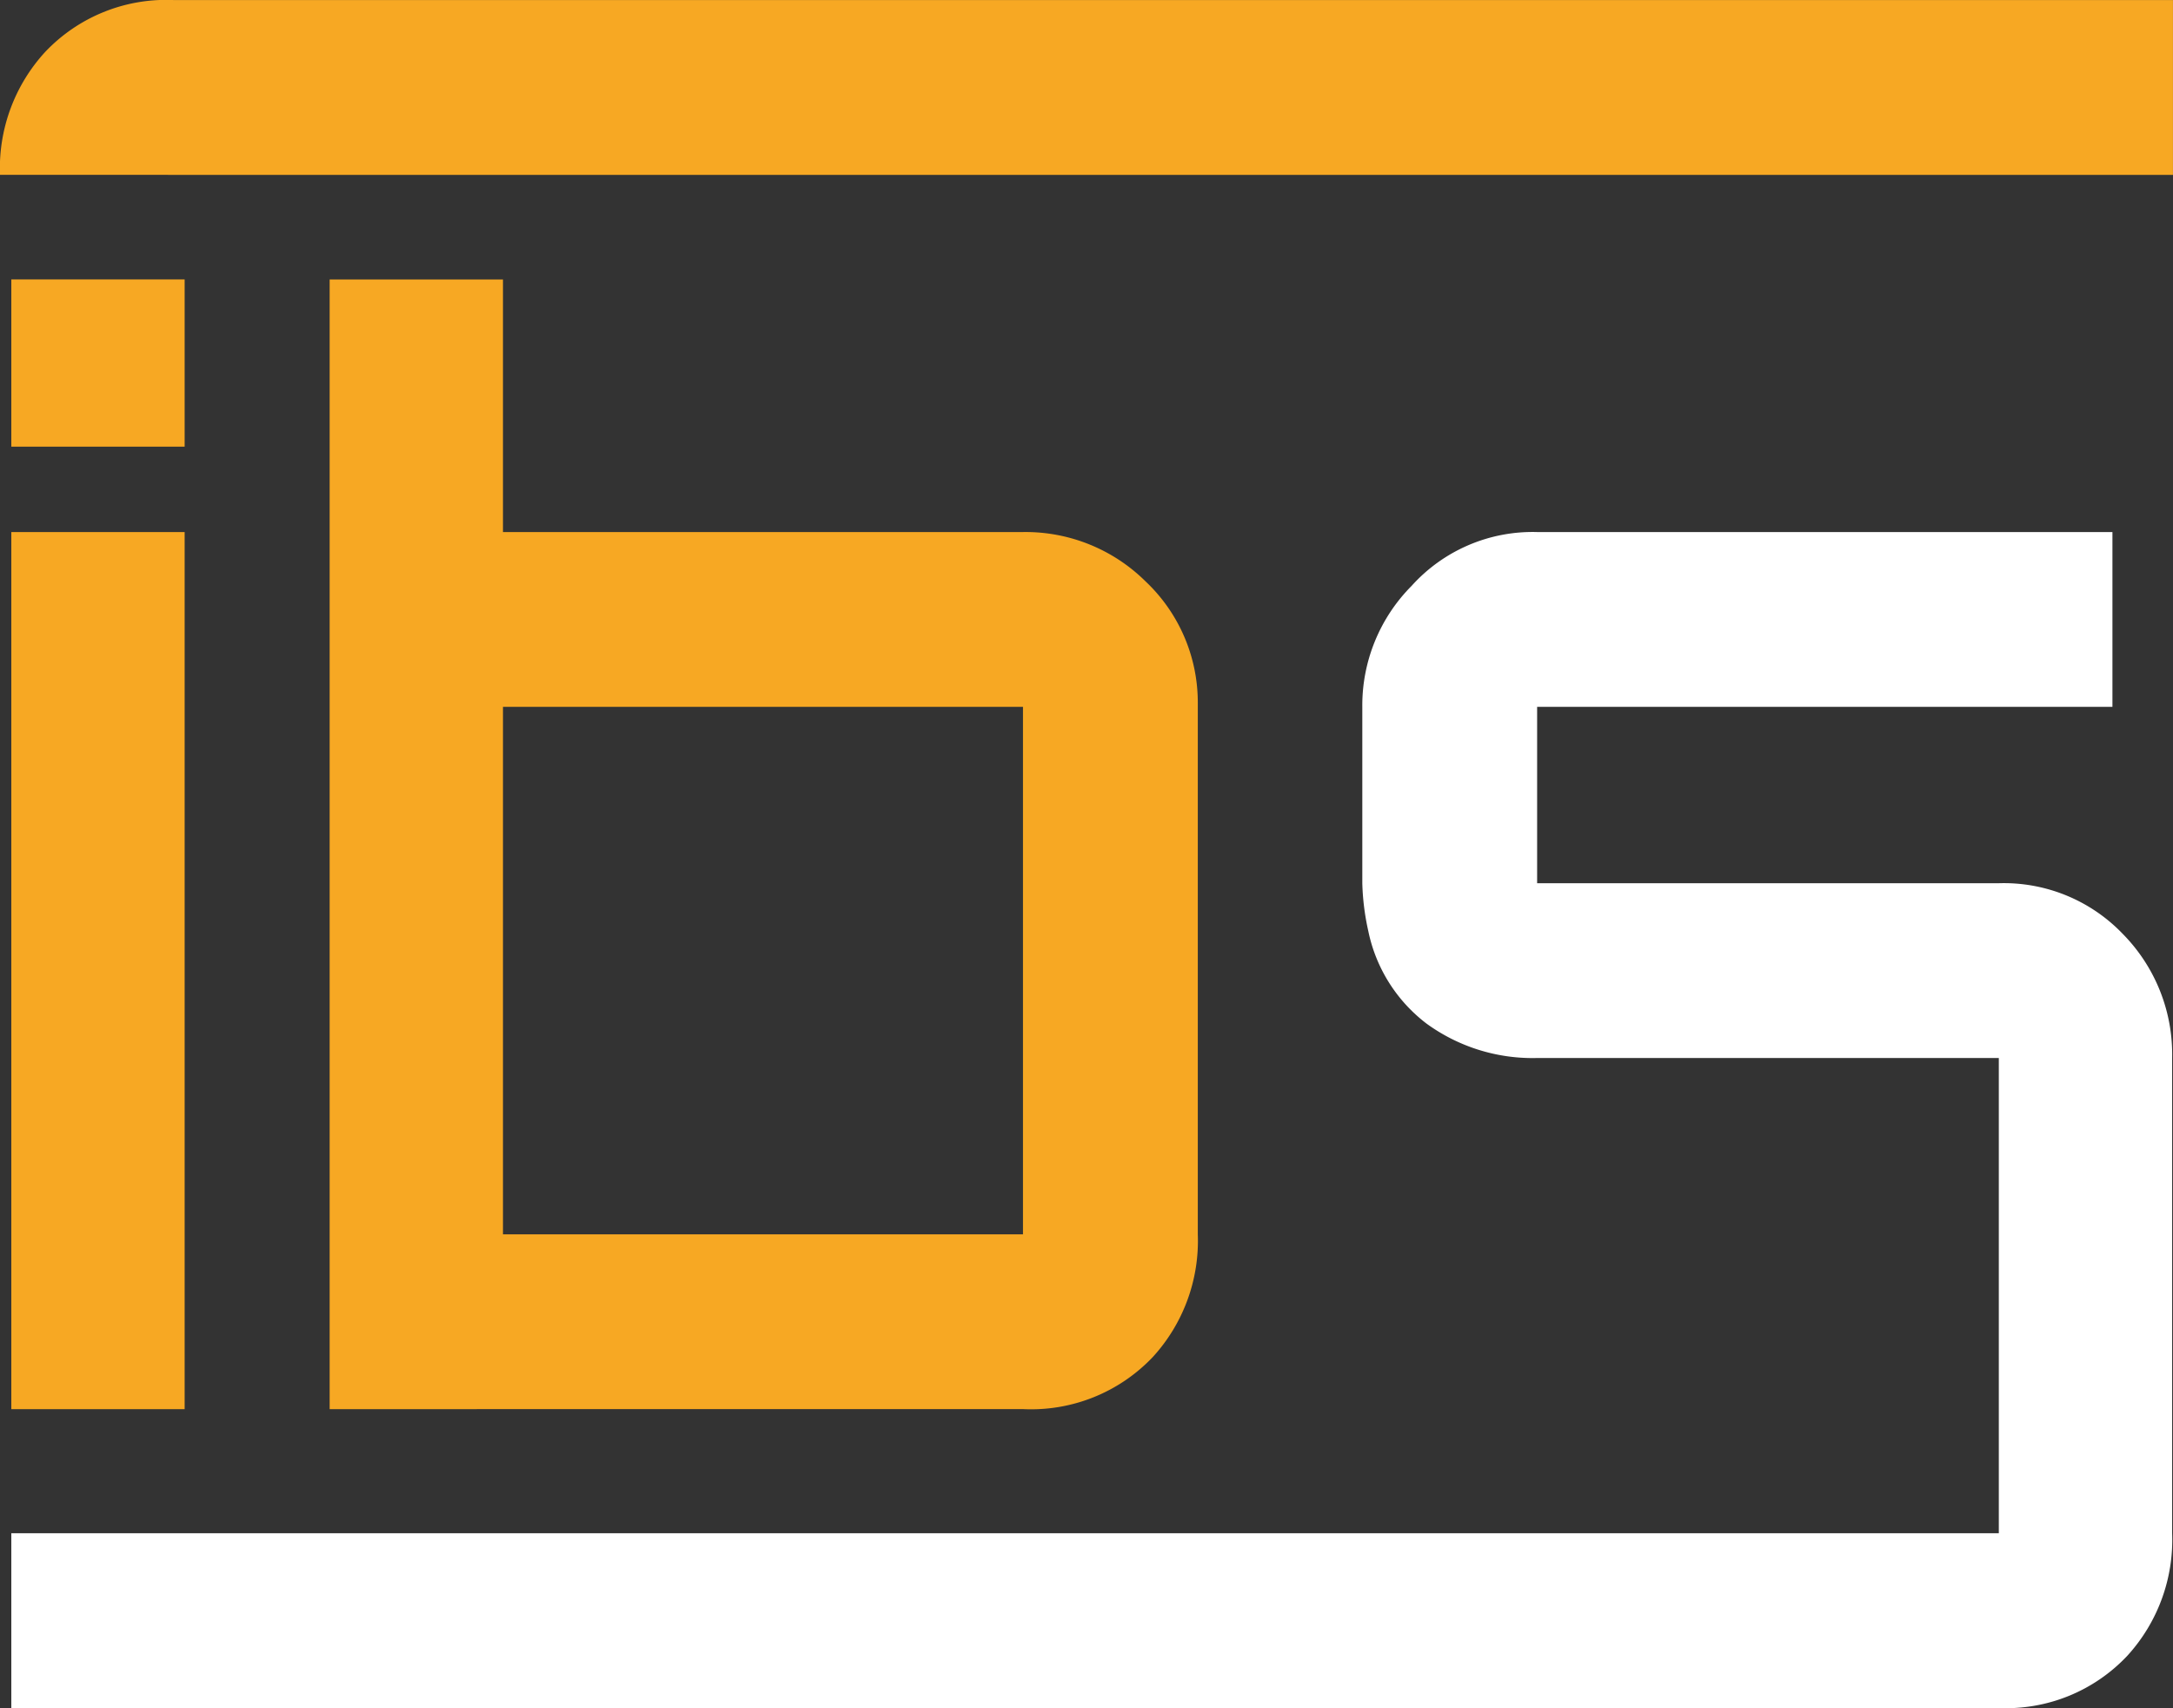
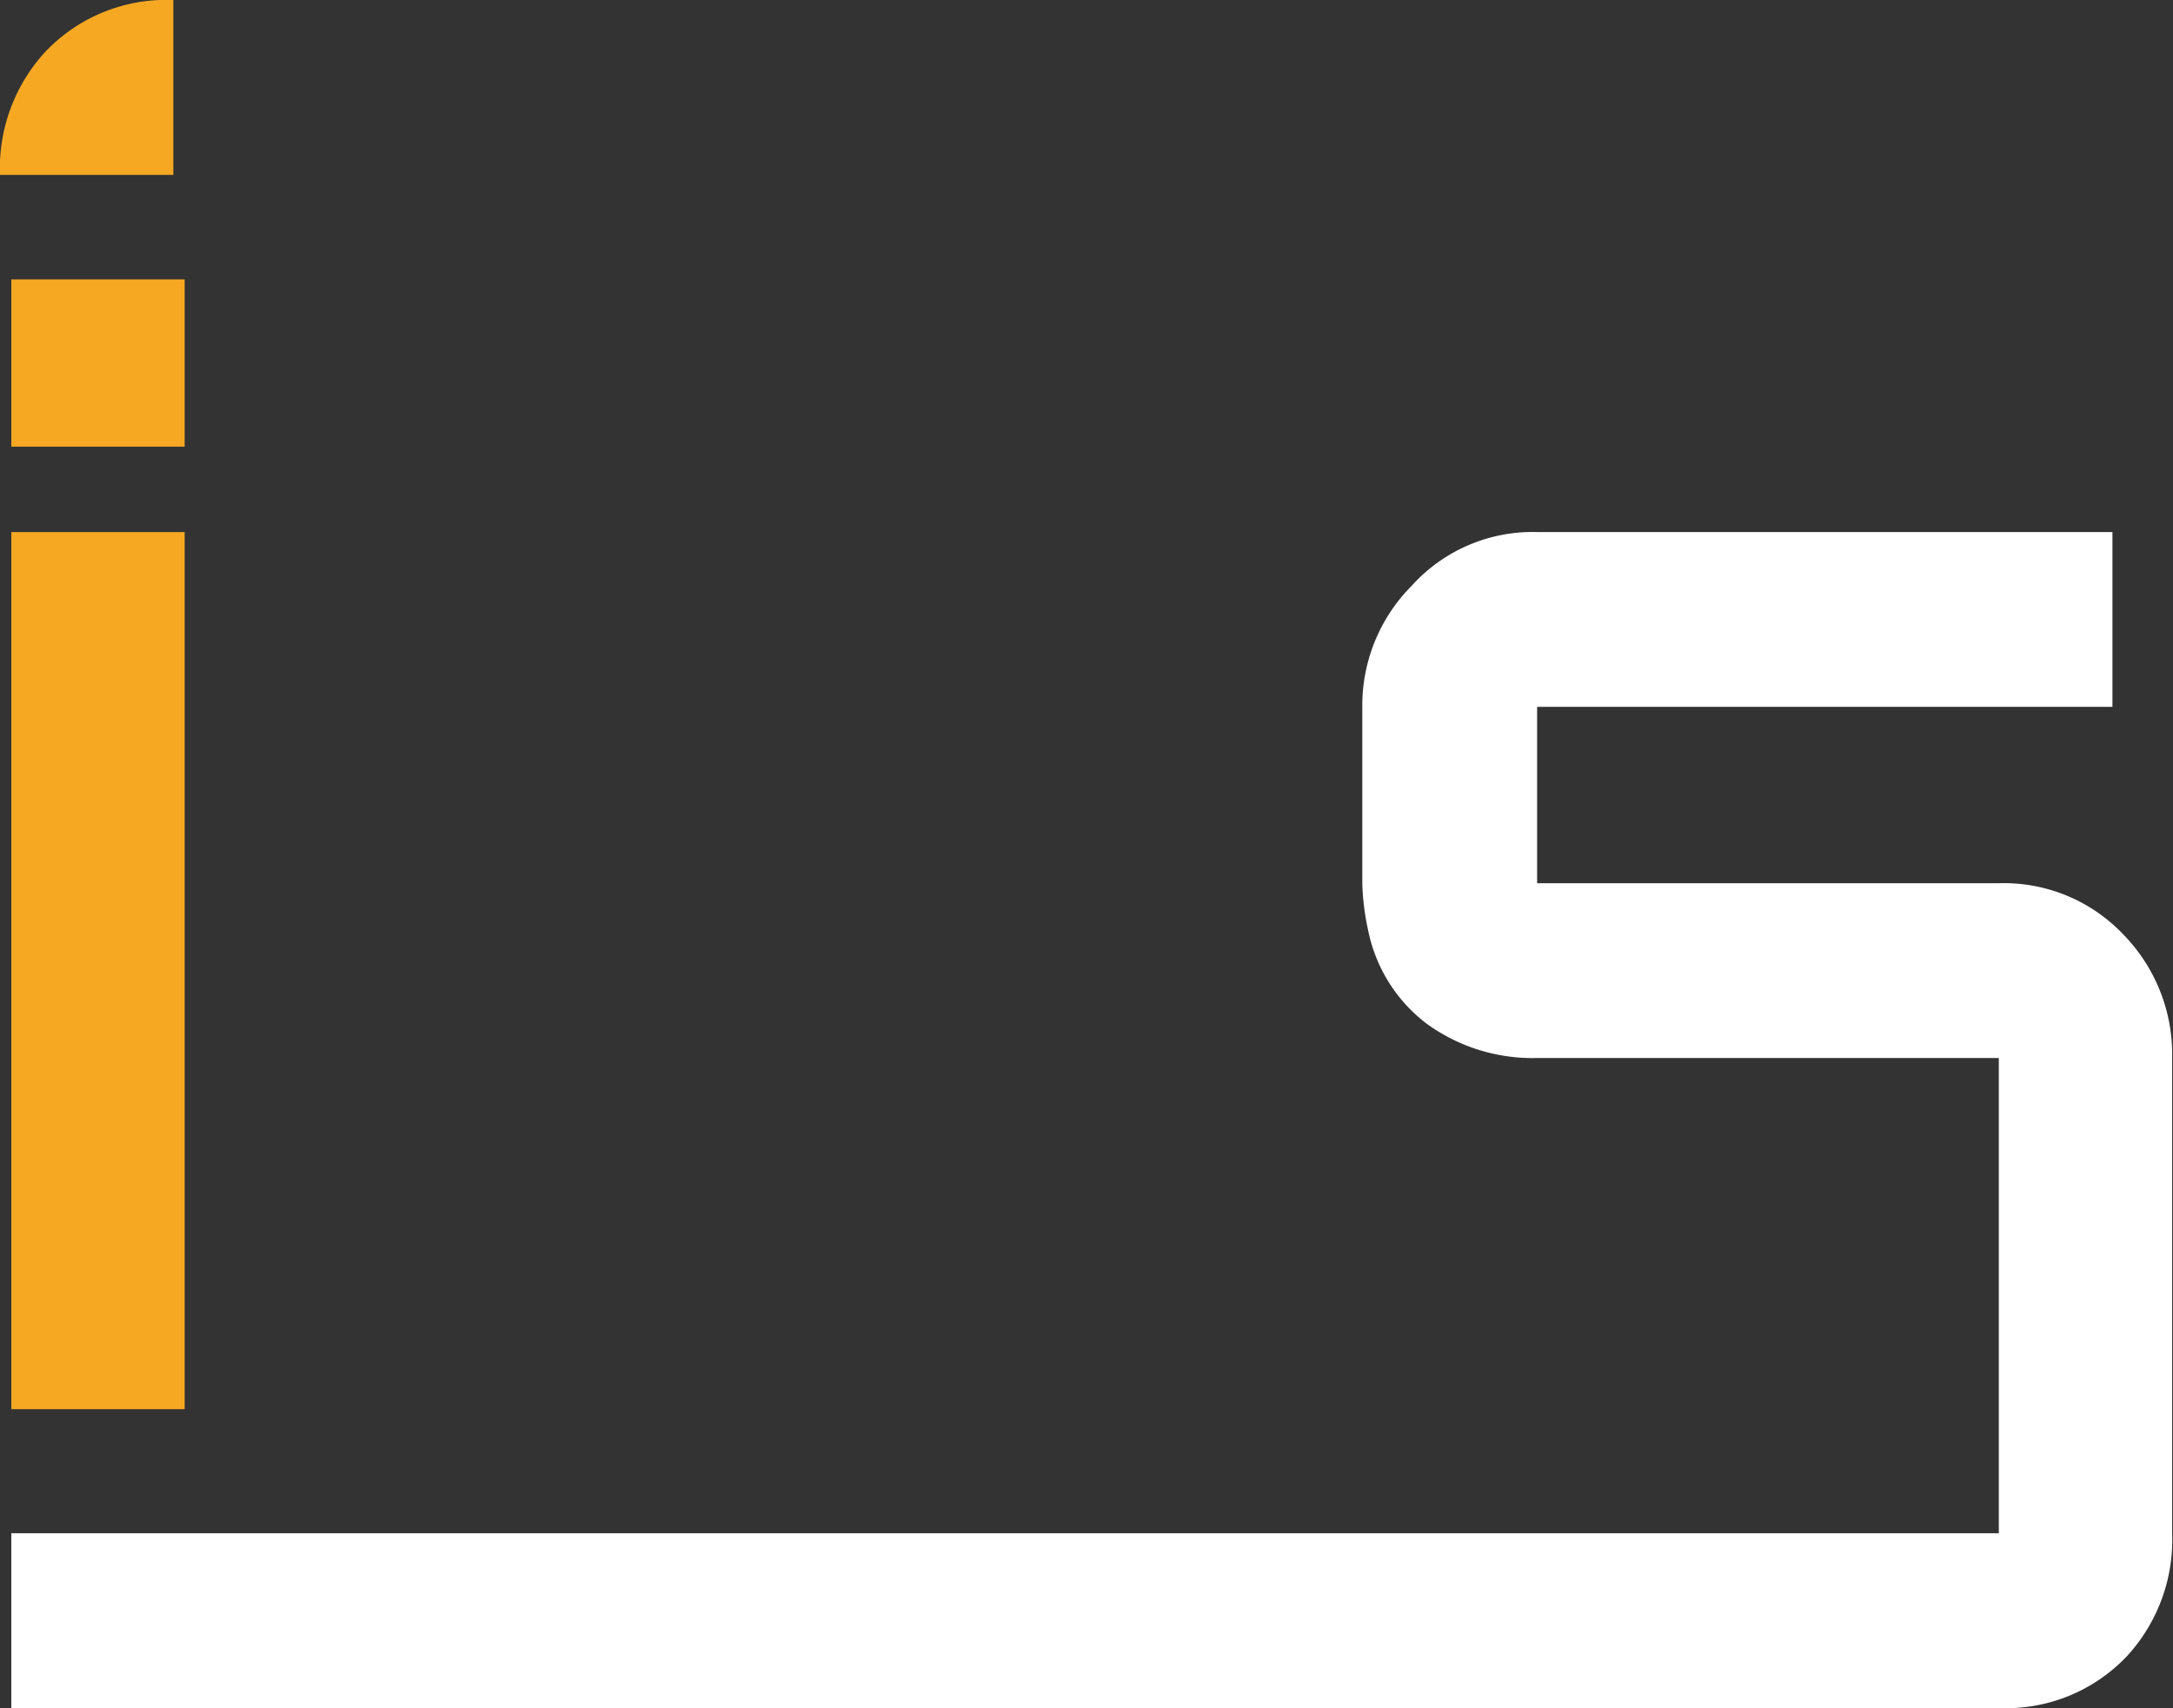
<svg xmlns="http://www.w3.org/2000/svg" id="Ebene_1" data-name="Ebene 1" viewBox="0 0 58.16 45.715">
  <rect x="0" y="0" width="58.16" height="45.715" fill="#333333" stroke="none" />
  <defs>
    <style>.cls-1{fill:#f7a823;}.cls-2{fill:#fff;}</style>
  </defs>
  <title>ibs_logo_ib_CMYK_kurz</title>
  <path class="cls-1" d="M2.115,45.371V21.896H6.754v23.476Z" transform="translate(-1.812 -7.656)" />
  <path class="cls-1" d="M2.115,19.61V15.135H6.754v4.476Z" transform="translate(-1.812 -7.656)" />
-   <path class="cls-1" d="M10.635,45.371V15.136h4.639v6.76h13.918a4.561,4.561,0,0,1,3.279,1.319,4.455,4.455,0,0,1,1.4,3.239v14.238a4.604,4.604,0,0,1-1.2,3.279,4.488,4.488,0,0,1-3.479,1.399Zm18.557-18.797h-13.918v14.118h13.918Z" transform="translate(-1.812 -7.656)" />
  <path class="cls-2" d="M2.115,53.371v-4.679h53.195V35.973H42.953a4.822,4.822,0,0,1-2.959-.92,4.167,4.167,0,0,1-1.56-2.479,6.584,6.584,0,0,1-.16-1.279v-4.72a4.536,4.536,0,0,1,1.32-3.239,4.356,4.356,0,0,1,3.359-1.44h15.398v4.679H42.953v4.72h12.357a4.406,4.406,0,0,1,3.32,1.359,4.591,4.591,0,0,1,1.319,3.319v12.72a4.6,4.6,0,0,1-1.2,3.279,4.457,4.457,0,0,1-3.439,1.399Z" transform="translate(-1.812 -7.656)" />
-   <path class="cls-1" d="M1.812,12.335a4.599,4.599,0,0,1,1.2-3.279,4.457,4.457,0,0,1,3.439-1.399h53.52v4.679h-53.52" transform="translate(-1.812 -7.656)" />
+   <path class="cls-1" d="M1.812,12.335a4.599,4.599,0,0,1,1.2-3.279,4.457,4.457,0,0,1,3.439-1.399v4.679h-53.52" transform="translate(-1.812 -7.656)" />
</svg>